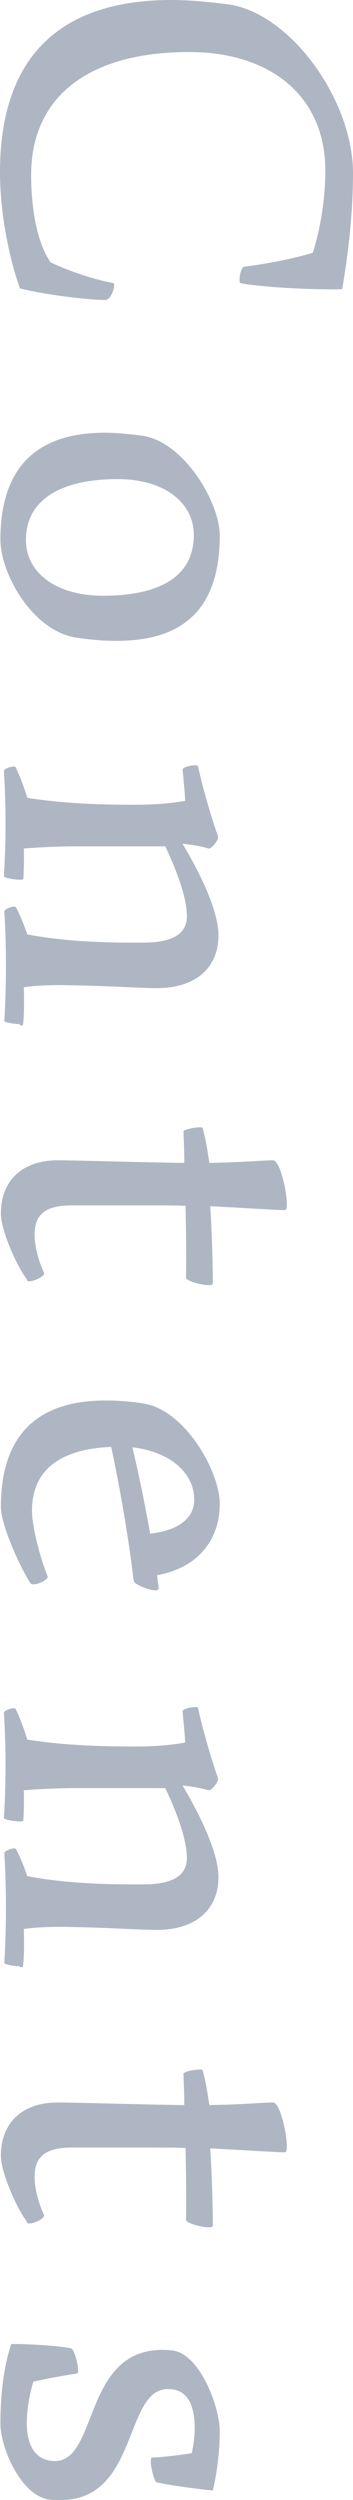
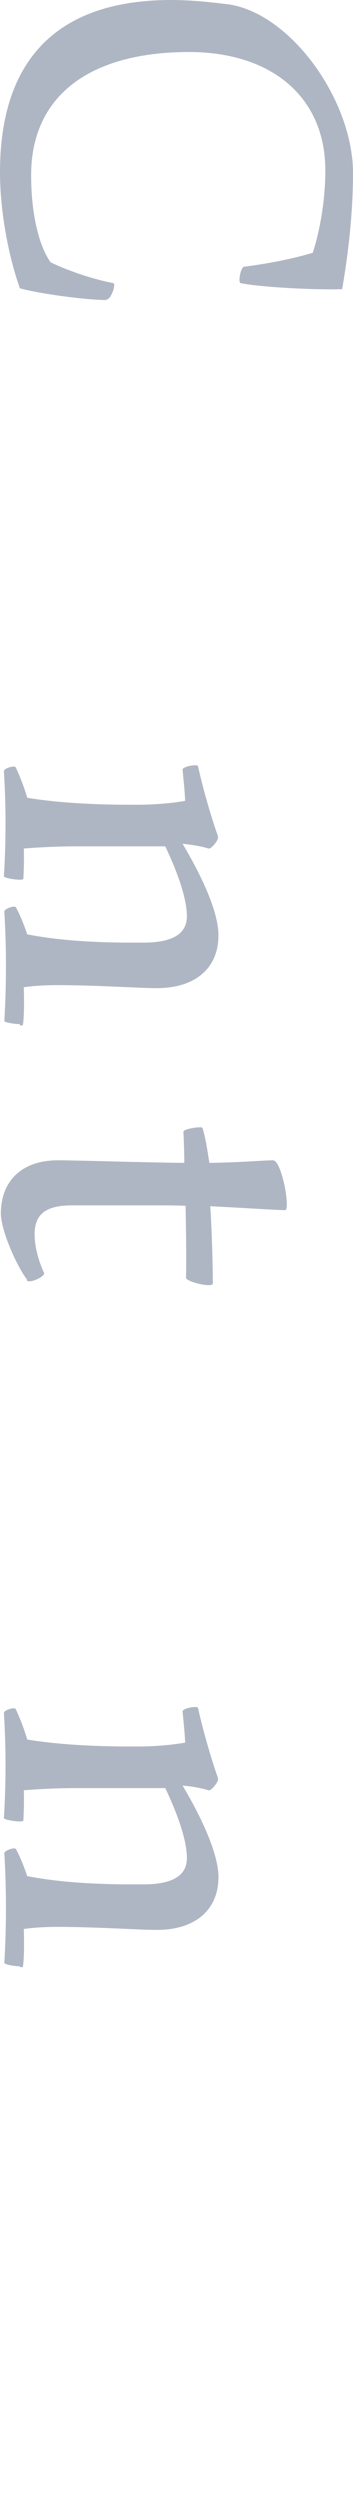
<svg xmlns="http://www.w3.org/2000/svg" id="_レイヤー_2" data-name="レイヤー 2" viewBox="0 0 8.16 57.66">
  <defs>
    <style>      .cls-1 {        fill: #afb6c3;        stroke-width: 0px;      }    </style>
  </defs>
  <g id="_レイヤー_2-2" data-name="レイヤー 2">
    <g>
-       <path class="cls-1" d="M2.45,6.92c-.39,0-1.42-.12-1.99-.27-.25-.7-.46-1.73-.46-2.68C0,1.28,1.42,0,3.96,0c.41,0,.84.04,1.32.1,1.45.21,2.88,2.22,2.88,3.89,0,1.09-.15,2.09-.25,2.68-.7.02-1.91-.05-2.35-.14-.06-.01,0-.38.09-.38.48-.06,1.08-.17,1.58-.32.17-.53.29-1.22.29-1.9,0-1.69-1.24-2.73-3.15-2.73-2.27,0-3.65.99-3.65,2.84,0,.84.16,1.6.45,2.01.5.24,1.08.41,1.45.48.07.01-.05.38-.16.38Z" />
-       <path class="cls-1" d="M2.42,9.98c.27,0,.57.03.88.07.96.15,1.78,1.54,1.78,2.3,0,1.63-.78,2.43-2.38,2.43-.29,0-.58-.02-.91-.07C.78,14.58.01,13.26.01,12.44c0-1.63.81-2.46,2.41-2.46ZM2.37,13.74c1.38,0,2.11-.48,2.11-1.4,0-.77-.71-1.29-1.76-1.29-1.35,0-2.12.5-2.12,1.4,0,.77.71,1.29,1.78,1.29Z" />
+       <path class="cls-1" d="M2.45,6.92c-.39,0-1.42-.12-1.99-.27-.25-.7-.46-1.73-.46-2.68C0,1.28,1.42,0,3.96,0c.41,0,.84.04,1.32.1,1.45.21,2.88,2.22,2.88,3.89,0,1.09-.15,2.09-.25,2.68-.7.02-1.91-.05-2.35-.14-.06-.01,0-.38.09-.38.48-.06,1.08-.17,1.58-.32.17-.53.29-1.22.29-1.9,0-1.69-1.24-2.73-3.15-2.73-2.27,0-3.65.99-3.65,2.84,0,.84.16,1.6.45,2.01.5.24,1.08.41,1.45.48.07.01-.05.38-.16.38" />
      <path class="cls-1" d="M.46,23.62c-.12,0-.36-.04-.36-.07.05-.86.05-1.68,0-2.53,0-.06.25-.15.27-.09.09.16.19.41.26.62.62.12,1.4.19,2.41.19h.27c.68,0,1.01-.2,1.01-.61,0-.38-.19-.96-.5-1.61H1.71c-.34,0-.79.02-1.16.05.01.24,0,.53-.01.7-.01.05-.45-.01-.45-.06.05-.81.05-1.61,0-2.42,0-.06.15-.11.22-.11.02,0,.04,0,.05.01.1.21.2.47.27.71.62.1,1.39.16,2.4.16h.14c.37,0,.78-.03,1.11-.09-.01-.24-.04-.5-.06-.72,0-.05.17-.1.29-.1.04,0,.06,0,.07.03.11.51.32,1.22.45,1.58.01.04.01.05.01.06,0,.07-.16.27-.22.25-.16-.05-.39-.09-.6-.11.43.72.83,1.56.83,2.11,0,.78-.56,1.22-1.42,1.22-.46,0-1.18-.06-2.24-.07-.27,0-.58.01-.84.05.01.3.01.67-.02.87,0,.01-.02.01-.07.01Z" />
      <path class="cls-1" d="M.63,29.52c-.26-.34-.61-1.16-.61-1.53,0-.75.48-1.23,1.32-1.23.41,0,1.96.05,2.92.06,0-.25-.01-.48-.02-.72,0-.05.25-.1.37-.1.04,0,.06,0,.07.01.07.22.12.55.16.81.73-.01,1.27-.06,1.47-.06.16,0,.32.7.32,1.01,0,.09-.01.14-.04.14-.19,0-.91-.05-1.73-.09.04.58.06,1.42.06,1.78,0,.03-.04.04-.1.04-.17,0-.52-.1-.52-.17.01-.48,0-1.06-.01-1.66-.22-.01-.46-.01-.68-.01h-1.95c-.62,0-.86.22-.86.67,0,.24.07.57.22.89.02.09-.35.25-.4.17Z" />
-       <path class="cls-1" d="M.7,36.51c-.3-.48-.68-1.38-.68-1.75,0-1.63.81-2.46,2.42-2.46.27,0,.57.02.88.07.96.15,1.76,1.57,1.76,2.31,0,.88-.55,1.49-1.45,1.65l.04.3s-.02.05-.07.05c-.16,0-.5-.14-.51-.22-.1-.87-.31-2.12-.52-3.09-1.2.05-1.83.55-1.83,1.47,0,.38.19,1.1.36,1.51.04.09-.34.26-.4.16ZM3.06,33.38c.14.58.29,1.3.41,1.99.67-.07,1.02-.37,1.02-.78,0-.62-.56-1.11-1.43-1.21Z" />
      <path class="cls-1" d="M.46,45.35c-.12,0-.36-.04-.36-.08.05-.86.05-1.68,0-2.53,0-.06.25-.15.27-.09.09.16.19.41.26.62.62.12,1.4.19,2.41.19h.27c.68,0,1.01-.2,1.01-.61,0-.38-.19-.96-.5-1.61H1.71c-.34,0-.79.02-1.16.05.01.24,0,.53-.01.7-.01.05-.45-.01-.45-.06.05-.81.05-1.61,0-2.42,0-.06.15-.11.22-.11.02,0,.04,0,.05.01.1.21.2.47.27.71.62.1,1.39.16,2.4.16h.14c.37,0,.78-.03,1.11-.09-.01-.24-.04-.5-.06-.72,0-.05.17-.1.29-.1.04,0,.06,0,.07.03.11.51.32,1.22.45,1.58.01.04.01.05.01.06,0,.07-.16.27-.22.25-.16-.05-.39-.09-.6-.11.43.72.83,1.57.83,2.11,0,.78-.56,1.22-1.42,1.22-.46,0-1.18-.06-2.24-.07-.27,0-.58.01-.84.05.01.3.01.67-.02.87,0,.01-.02.01-.07.01Z" />
-       <path class="cls-1" d="M.63,51.25c-.26-.34-.61-1.16-.61-1.53,0-.75.48-1.23,1.32-1.23.41,0,1.96.05,2.92.06,0-.25-.01-.48-.02-.72,0-.05.25-.1.37-.1.04,0,.06,0,.07.01.07.22.12.55.16.81.73-.01,1.27-.06,1.47-.06.16,0,.32.7.32,1.01,0,.09-.01.14-.04.14-.19,0-.91-.05-1.73-.09.04.58.06,1.42.06,1.78,0,.03-.04.04-.1.04-.17,0-.52-.1-.52-.17.01-.48,0-1.06-.01-1.66-.22-.01-.46-.01-.68-.01h-1.95c-.62,0-.86.22-.86.67,0,.24.07.57.22.89.02.09-.35.25-.4.17Z" />
-       <path class="cls-1" d="M1.39,57.66c-.07,0-.15,0-.24-.01-.65-.07-1.14-1.18-1.14-1.75,0-.66.07-1.3.25-1.84.43,0,1.09.04,1.38.1.09.01.22.57.14.58-.3.05-.67.11-1.01.19-.09.31-.15.63-.15.96,0,.56.24.87.65.87,1.04,0,.62-2.78,2.72-2.55.65.09,1.09,1.33,1.09,1.85s-.07.99-.16,1.38c-.4-.04-1.01-.12-1.3-.19-.06-.01-.2-.57-.1-.57.25-.01.58-.05.91-.1.05-.2.07-.4.07-.56,0-.62-.2-.92-.62-.92-1.02,0-.67,2.56-2.48,2.56Z" />
    </g>
  </g>
</svg>